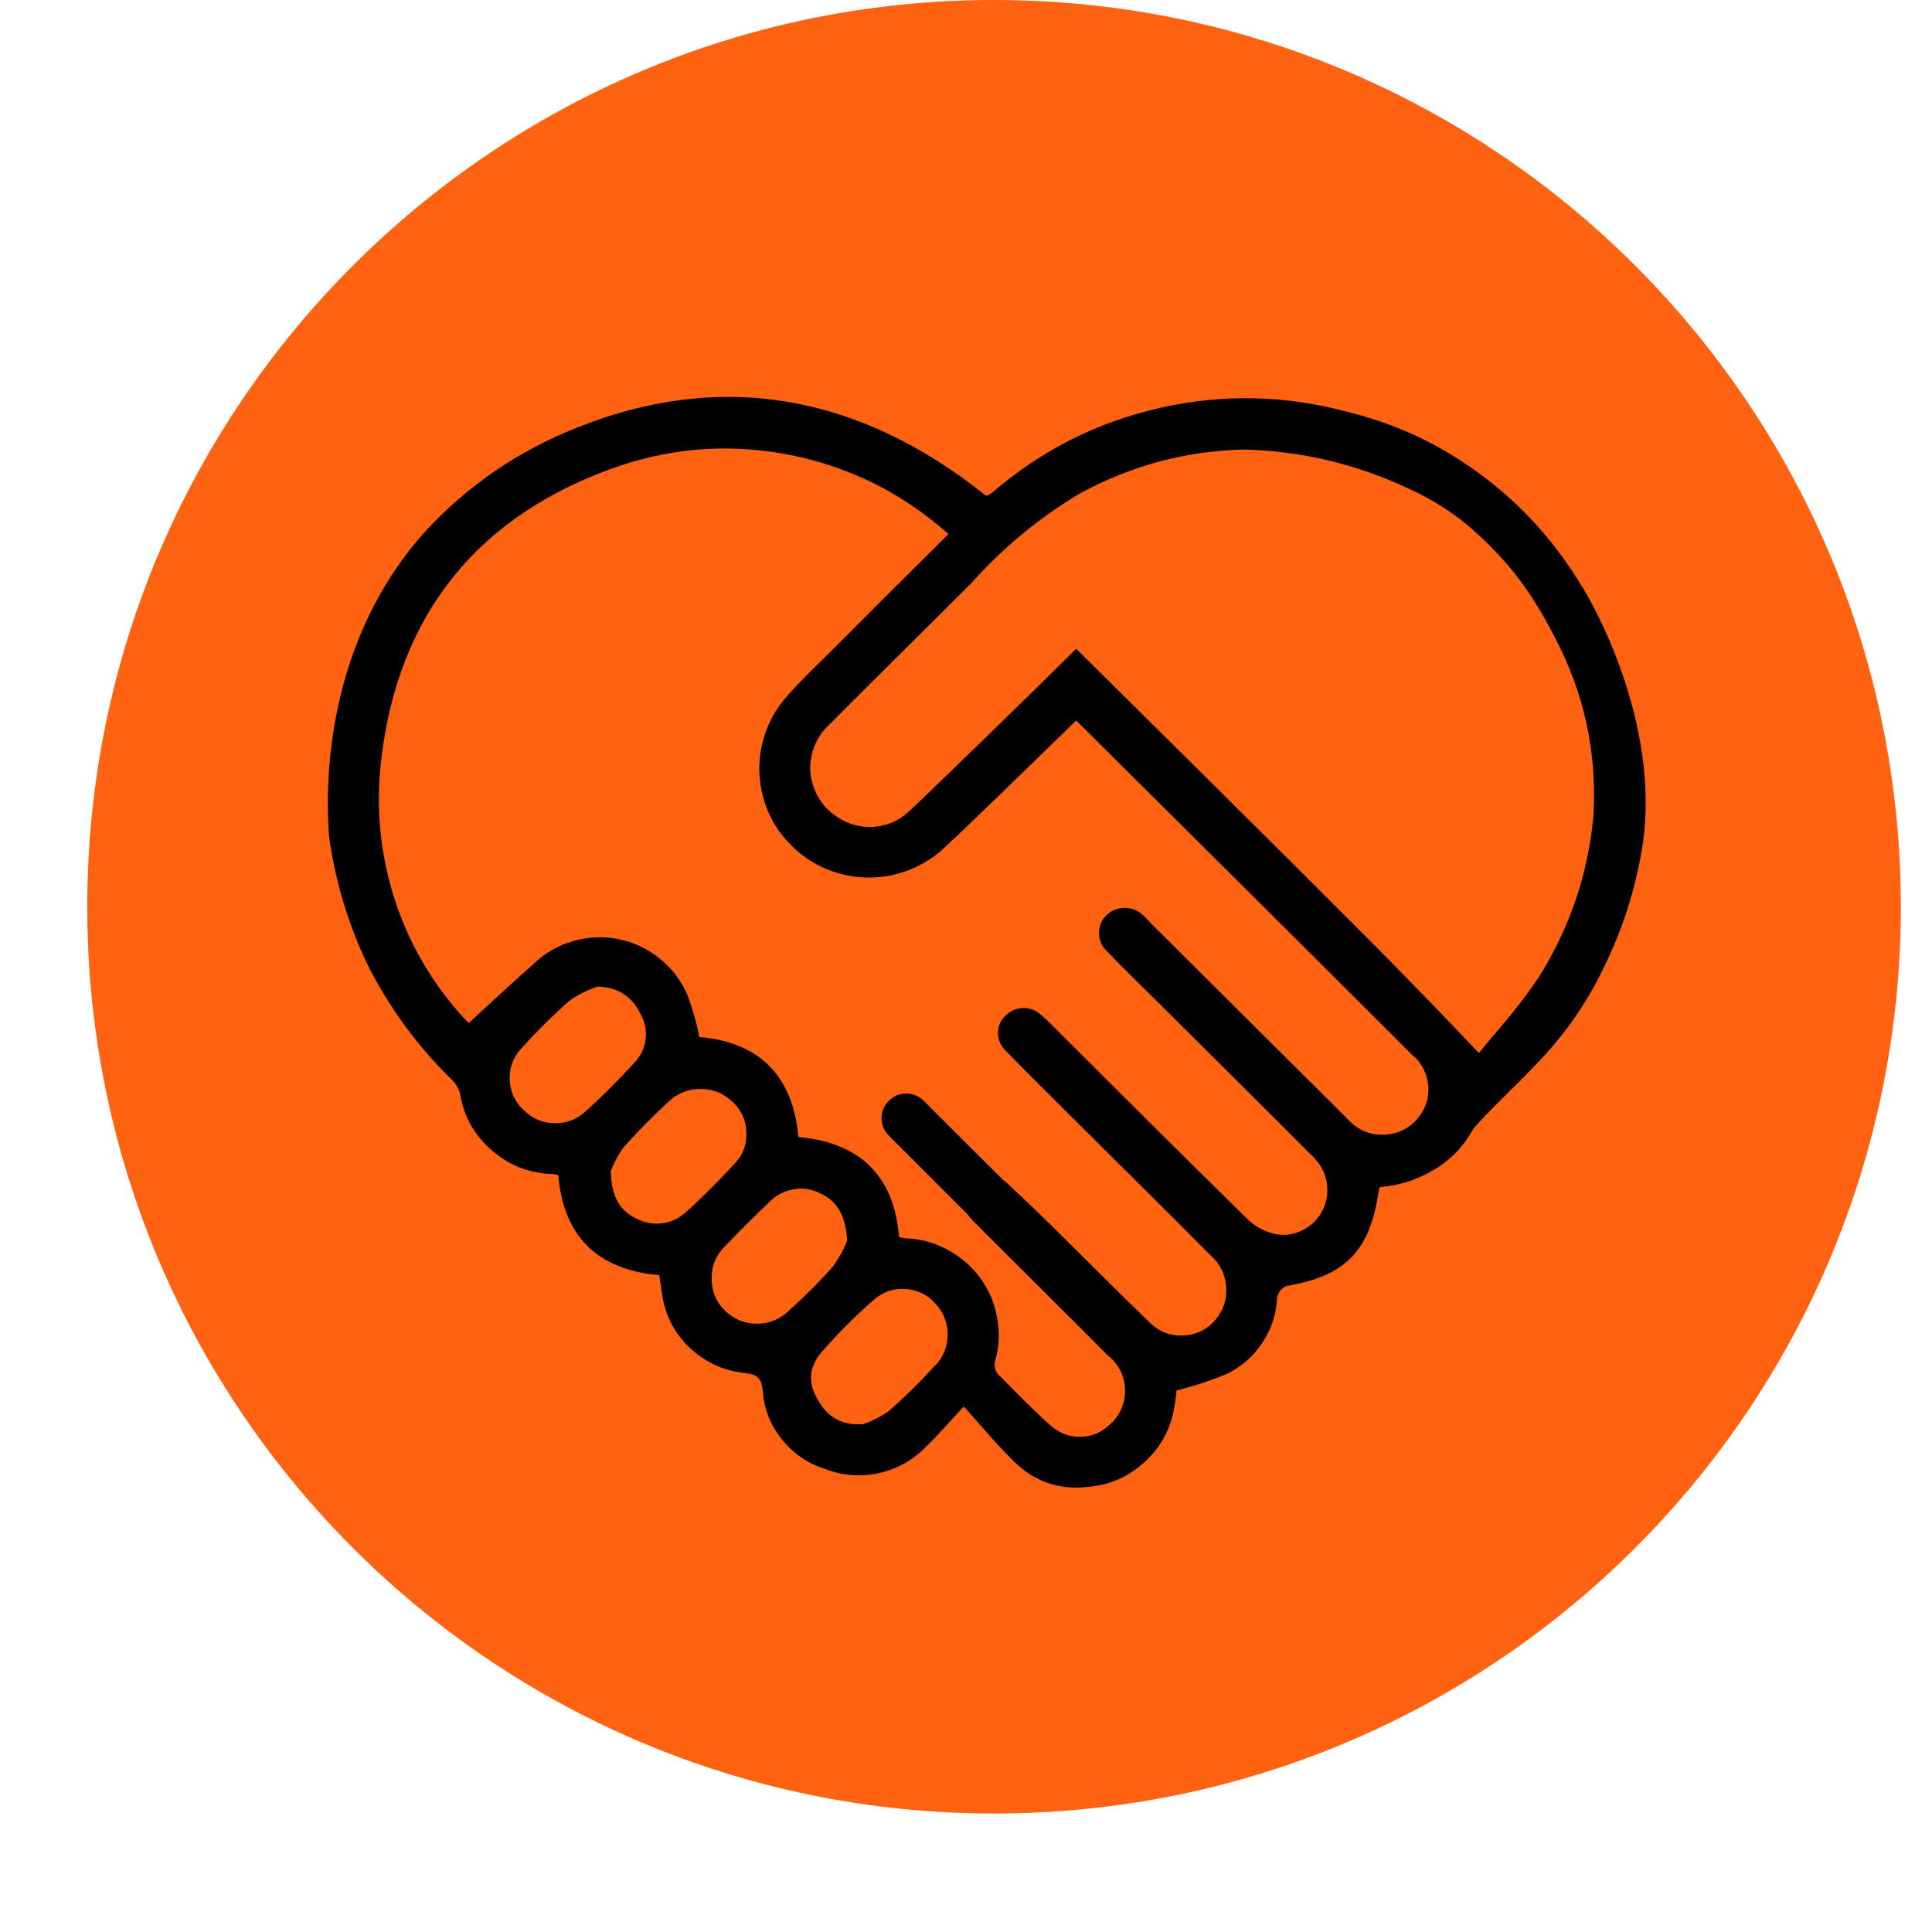
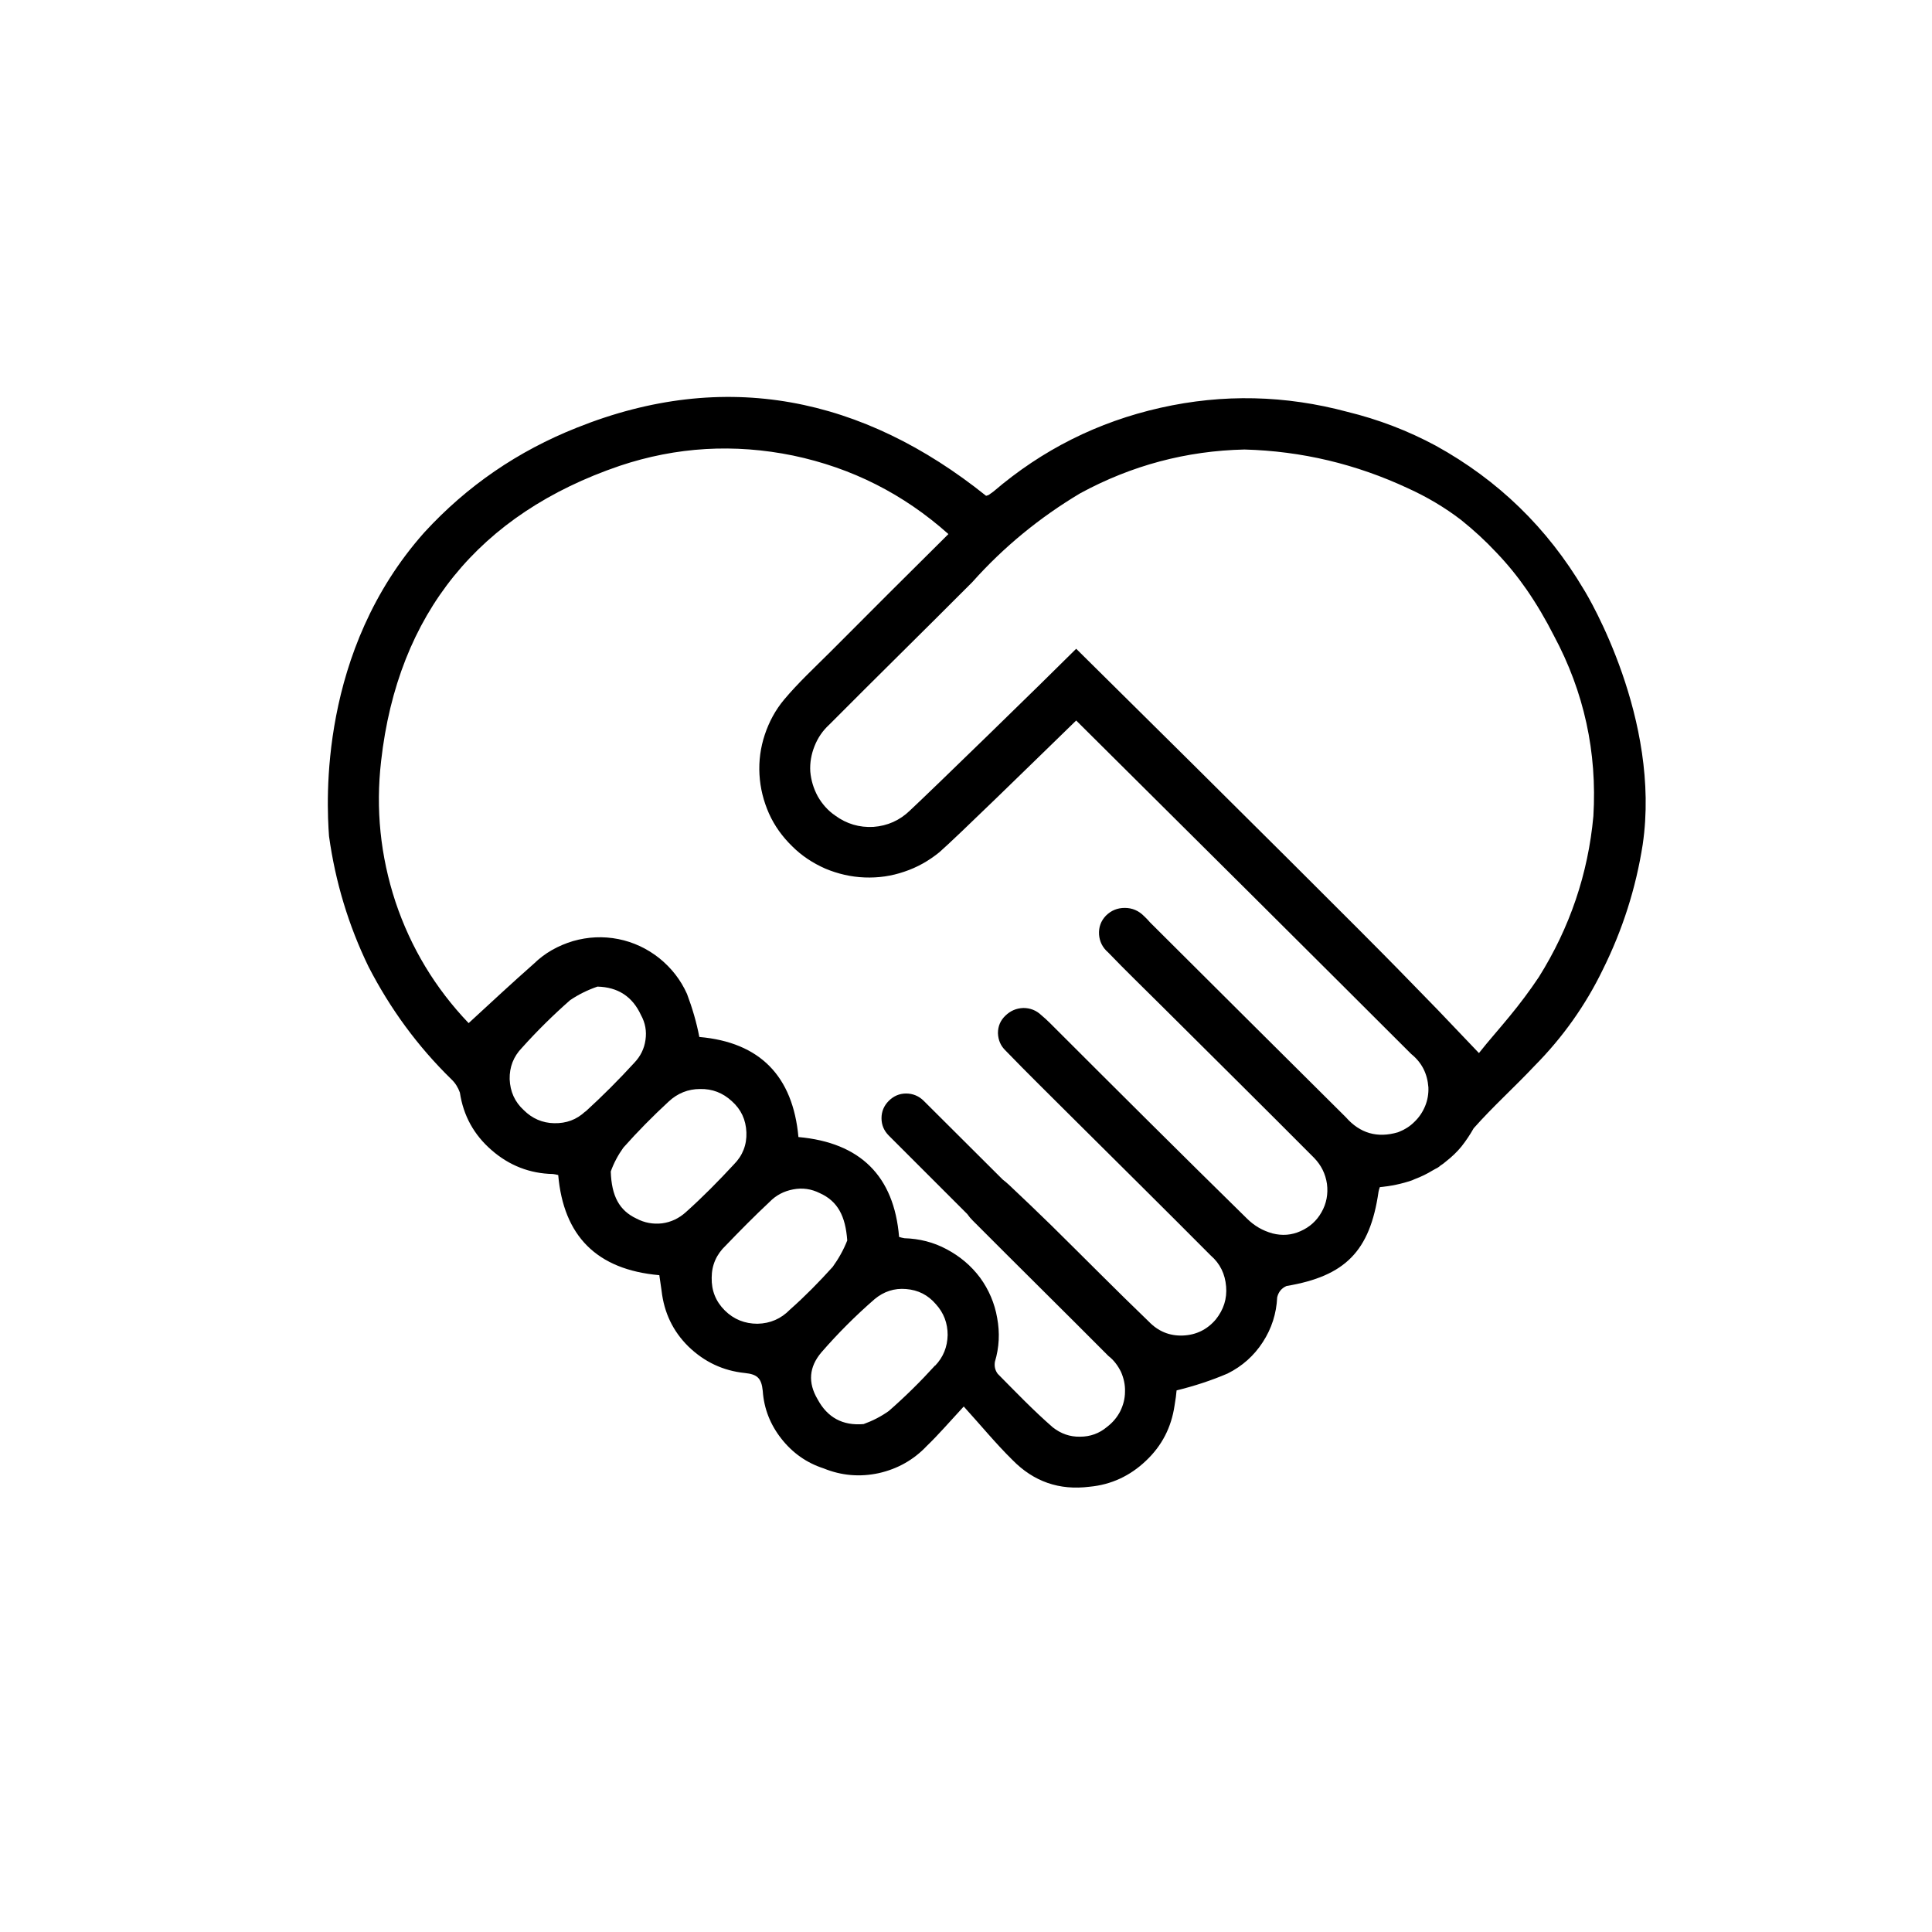
<svg xmlns="http://www.w3.org/2000/svg" width="40" viewBox="0 0 30 30" height="40" preserveAspectRatio="xMidYMid meet">
  <defs>
    <clipPath id="4b450287d4">
-       <path d="M 1.355 0 L 29.516 0 L 29.516 28.16 L 1.355 28.16 Z M 1.355 0 " clip-rule="nonzero" />
-     </clipPath>
+       </clipPath>
    <clipPath id="d003e2bbcc">
      <path d="M 15.434 0 C 7.66 0 1.355 6.305 1.355 14.082 C 1.355 21.855 7.66 28.16 15.434 28.16 C 23.211 28.16 29.516 21.855 29.516 14.082 C 29.516 6.305 23.211 0 15.434 0 Z M 15.434 0 " clip-rule="nonzero" />
    </clipPath>
    <clipPath id="6671fb263a">
      <path d="M 0.355 0 L 28.516 0 L 28.516 28.16 L 0.355 28.16 Z M 0.355 0 " clip-rule="nonzero" />
    </clipPath>
    <clipPath id="567ac419c0">
      <path d="M 14.434 0 C 6.66 0 0.355 6.305 0.355 14.082 C 0.355 21.855 6.66 28.16 14.434 28.16 C 22.211 28.16 28.516 21.855 28.516 14.082 C 28.516 6.305 22.211 0 14.434 0 Z M 14.434 0 " clip-rule="nonzero" />
    </clipPath>
    <clipPath id="0bb4837cbc">
      <rect x="0" width="29" y="0" height="29" />
    </clipPath>
    <clipPath id="fd7da1a5b3">
      <path d="M 5 6 L 25.887 6 L 25.887 23.148 L 5 23.148 Z M 5 6 " clip-rule="nonzero" />
    </clipPath>
  </defs>
  <g clip-path="url(#4b450287d4)">
    <g clip-path="url(#d003e2bbcc)">
      <g transform="matrix(1, 0, 0, 1, 1, 0)">
        <g clip-path="url(#0bb4837cbc)">
          <g clip-path="url(#6671fb263a)">
            <g clip-path="url(#567ac419c0)">
-               <path fill="#ff6210" d="M 0.355 0 L 28.516 0 L 28.516 28.16 L 0.355 28.16 Z M 0.355 0 " fill-opacity="1" fill-rule="nonzero" />
-             </g>
+               </g>
          </g>
        </g>
      </g>
    </g>
  </g>
  <g clip-path="url(#fd7da1a5b3)">
    <path fill="#000000" d="M 24.59 9.148 C 24.027 8.199 23.266 7.457 22.297 6.922 C 21.863 6.688 21.402 6.512 20.922 6.395 C 19.961 6.137 18.992 6.113 18.02 6.332 C 17.047 6.551 16.184 6.984 15.426 7.633 C 15.402 7.652 15.375 7.668 15.348 7.688 C 15.336 7.691 15.324 7.695 15.312 7.699 C 13.398 6.164 11.258 5.719 8.957 6.641 C 8.043 7.004 7.254 7.543 6.59 8.266 C 4.949 10.109 5.07 12.449 5.109 12.984 C 5.207 13.691 5.41 14.367 5.723 15.012 C 6.059 15.664 6.484 16.246 7.008 16.758 C 7.07 16.816 7.113 16.887 7.141 16.965 C 7.195 17.324 7.359 17.621 7.633 17.859 C 7.906 18.098 8.227 18.223 8.586 18.23 C 8.613 18.234 8.641 18.238 8.668 18.246 C 8.75 19.188 9.262 19.715 10.238 19.801 C 10.25 19.879 10.262 19.961 10.273 20.043 C 10.312 20.383 10.449 20.672 10.691 20.91 C 10.938 21.148 11.227 21.285 11.566 21.32 C 11.758 21.34 11.824 21.398 11.844 21.598 C 11.863 21.875 11.961 22.121 12.133 22.34 C 12.305 22.559 12.523 22.715 12.789 22.801 C 13.066 22.914 13.352 22.938 13.645 22.875 C 13.938 22.809 14.188 22.668 14.391 22.453 C 14.57 22.281 14.734 22.09 14.965 21.84 C 15.238 22.141 15.465 22.418 15.719 22.668 C 16.051 23.008 16.449 23.145 16.918 23.086 C 17.254 23.055 17.547 22.918 17.793 22.684 C 18.043 22.449 18.188 22.164 18.238 21.828 C 18.254 21.738 18.266 21.645 18.27 21.59 C 18.543 21.523 18.805 21.438 19.062 21.328 C 19.289 21.215 19.473 21.051 19.609 20.84 C 19.746 20.629 19.82 20.398 19.832 20.145 C 19.852 20.062 19.898 20.004 19.977 19.969 C 20.887 19.816 21.273 19.43 21.406 18.504 C 21.41 18.48 21.418 18.457 21.426 18.434 C 21.598 18.418 21.766 18.383 21.926 18.328 L 21.969 18.309 C 22.066 18.273 22.16 18.227 22.25 18.172 C 22.266 18.164 22.281 18.156 22.293 18.148 C 22.309 18.141 22.324 18.133 22.34 18.121 C 22.348 18.117 22.355 18.109 22.363 18.102 C 22.395 18.082 22.426 18.059 22.453 18.035 C 22.543 17.965 22.625 17.887 22.695 17.801 C 22.766 17.711 22.828 17.617 22.883 17.52 C 23.184 17.18 23.52 16.879 23.828 16.551 C 24.266 16.109 24.621 15.609 24.891 15.051 C 25.195 14.438 25.402 13.793 25.508 13.113 C 25.793 11.168 24.672 9.277 24.59 9.148 Z M 9.09 17.258 C 8.953 17.387 8.793 17.445 8.605 17.441 C 8.422 17.438 8.262 17.367 8.133 17.238 C 7.992 17.109 7.922 16.949 7.914 16.758 C 7.91 16.57 7.973 16.406 8.105 16.27 C 8.34 16.008 8.59 15.762 8.852 15.531 C 8.984 15.441 9.129 15.371 9.277 15.32 C 9.594 15.328 9.82 15.473 9.953 15.762 C 10.02 15.883 10.043 16.012 10.023 16.148 C 10.004 16.285 9.945 16.402 9.852 16.5 C 9.609 16.766 9.355 17.02 9.09 17.262 Z M 10.648 18.824 C 10.543 18.918 10.422 18.977 10.281 18.996 C 10.141 19.012 10.008 18.988 9.883 18.922 C 9.617 18.797 9.496 18.574 9.484 18.191 C 9.531 18.059 9.598 17.934 9.68 17.82 C 9.902 17.57 10.137 17.332 10.383 17.105 C 10.52 16.977 10.684 16.91 10.871 16.91 C 11.059 16.906 11.223 16.969 11.363 17.098 C 11.508 17.227 11.582 17.387 11.59 17.582 C 11.598 17.777 11.531 17.945 11.395 18.082 C 11.156 18.34 10.91 18.59 10.648 18.824 Z M 12.266 20.336 C 12.129 20.477 11.961 20.551 11.762 20.555 C 11.566 20.555 11.395 20.488 11.254 20.348 C 11.113 20.207 11.047 20.039 11.051 19.84 C 11.051 19.645 11.125 19.477 11.27 19.34 C 11.492 19.109 11.715 18.883 11.949 18.664 C 12.051 18.559 12.172 18.496 12.316 18.469 C 12.461 18.441 12.598 18.461 12.73 18.527 C 13.008 18.652 13.129 18.883 13.156 19.262 C 13.098 19.41 13.02 19.547 12.93 19.672 C 12.719 19.906 12.5 20.129 12.266 20.336 Z M 14.52 21.203 C 14.293 21.453 14.055 21.688 13.801 21.91 C 13.68 21.996 13.551 22.062 13.41 22.113 C 13.086 22.141 12.848 22.012 12.695 21.727 C 12.543 21.469 12.562 21.227 12.754 21 C 13.012 20.703 13.285 20.43 13.582 20.172 C 13.723 20.055 13.887 20 14.07 20.016 C 14.258 20.031 14.41 20.109 14.531 20.25 C 14.656 20.387 14.715 20.547 14.715 20.73 C 14.711 20.914 14.648 21.074 14.52 21.207 Z M 21.961 17.422 C 21.895 17.488 21.816 17.539 21.727 17.574 L 21.707 17.582 C 21.387 17.676 21.117 17.598 20.898 17.348 C 19.883 16.34 18.871 15.332 17.859 14.324 C 17.828 14.289 17.797 14.254 17.762 14.223 C 17.68 14.141 17.582 14.098 17.465 14.098 C 17.352 14.098 17.254 14.137 17.172 14.219 C 17.094 14.301 17.059 14.398 17.066 14.512 C 17.074 14.621 17.121 14.715 17.207 14.789 C 17.48 15.074 17.77 15.352 18.051 15.633 C 18.836 16.414 19.625 17.195 20.406 17.98 C 20.516 18.094 20.582 18.227 20.605 18.383 C 20.625 18.539 20.598 18.688 20.52 18.824 C 20.445 18.957 20.336 19.055 20.195 19.117 C 20.055 19.18 19.91 19.191 19.758 19.152 C 19.605 19.109 19.477 19.035 19.363 18.922 C 18.34 17.918 17.32 16.902 16.305 15.887 C 16.262 15.844 16.215 15.801 16.168 15.762 C 16.09 15.688 15.996 15.652 15.891 15.652 C 15.781 15.656 15.691 15.695 15.613 15.77 C 15.535 15.844 15.496 15.934 15.496 16.043 C 15.5 16.152 15.539 16.242 15.617 16.316 C 15.953 16.664 16.301 17.004 16.641 17.344 C 17.363 18.062 18.082 18.773 18.801 19.496 C 18.945 19.621 19.023 19.781 19.039 19.977 C 19.055 20.168 19 20.336 18.879 20.488 C 18.746 20.645 18.574 20.73 18.367 20.738 C 18.16 20.746 17.984 20.672 17.84 20.523 C 17.328 20.031 16.828 19.523 16.324 19.027 C 16.105 18.812 15.883 18.602 15.664 18.395 C 15.633 18.367 15.602 18.34 15.57 18.316 L 14.344 17.094 C 14.27 17.02 14.176 16.98 14.07 16.98 C 13.965 16.98 13.875 17.02 13.801 17.094 C 13.727 17.168 13.688 17.258 13.688 17.363 C 13.688 17.469 13.727 17.559 13.801 17.633 L 15.02 18.852 C 15.047 18.891 15.074 18.922 15.105 18.953 C 15.805 19.656 16.512 20.352 17.211 21.055 C 17.297 21.121 17.359 21.207 17.406 21.301 C 17.449 21.398 17.473 21.504 17.469 21.609 C 17.469 21.719 17.441 21.82 17.395 21.914 C 17.344 22.012 17.277 22.09 17.191 22.156 C 17.07 22.258 16.93 22.309 16.77 22.309 C 16.613 22.312 16.473 22.262 16.348 22.164 C 16.047 21.902 15.77 21.613 15.492 21.332 C 15.449 21.273 15.438 21.211 15.449 21.145 C 15.516 20.922 15.527 20.695 15.484 20.465 C 15.445 20.238 15.355 20.027 15.219 19.84 C 15.078 19.652 14.906 19.508 14.699 19.398 C 14.496 19.289 14.277 19.234 14.043 19.227 C 14.016 19.223 13.988 19.215 13.961 19.207 C 13.883 18.262 13.359 17.742 12.398 17.656 C 12.312 16.711 11.801 16.184 10.859 16.102 C 10.816 15.875 10.75 15.652 10.668 15.434 C 10.57 15.215 10.426 15.031 10.238 14.879 C 10.051 14.73 9.836 14.629 9.602 14.582 C 9.363 14.535 9.129 14.547 8.898 14.613 C 8.664 14.684 8.461 14.797 8.289 14.965 C 7.957 15.258 7.629 15.562 7.277 15.887 C 6.758 15.344 6.379 14.715 6.141 14.004 C 5.906 13.289 5.832 12.562 5.918 11.816 C 6.176 9.527 7.441 7.977 9.621 7.234 C 10.504 6.938 11.402 6.887 12.316 7.074 C 13.23 7.266 14.031 7.672 14.727 8.293 C 14.105 8.91 13.496 9.516 12.891 10.125 C 12.648 10.367 12.395 10.602 12.176 10.863 C 12.039 11.027 11.941 11.211 11.875 11.41 C 11.809 11.609 11.781 11.816 11.793 12.027 C 11.805 12.238 11.855 12.438 11.941 12.633 C 12.027 12.824 12.148 12.992 12.301 13.141 C 12.449 13.289 12.621 13.402 12.816 13.488 C 13.012 13.57 13.215 13.617 13.426 13.625 C 13.637 13.633 13.84 13.605 14.043 13.535 C 14.242 13.469 14.422 13.367 14.586 13.234 C 14.867 12.988 15.988 11.891 16.711 11.188 C 18.176 12.641 20.766 15.219 21.914 16.367 C 21.992 16.43 22.055 16.504 22.102 16.594 C 22.148 16.684 22.172 16.781 22.18 16.883 C 22.184 16.984 22.168 17.082 22.129 17.176 C 22.09 17.27 22.035 17.352 21.961 17.422 Z M 24.742 12.672 C 24.66 13.57 24.375 14.406 23.895 15.172 C 23.754 15.383 23.602 15.586 23.441 15.781 C 23.281 15.977 23.113 16.164 22.965 16.352 C 22.746 16.121 22.535 15.902 22.328 15.684 C 22.328 15.684 22.031 15.379 21.711 15.051 C 21.25 14.578 19.332 12.664 16.711 10.074 C 16.211 10.574 14.473 12.266 14.129 12.586 C 13.973 12.738 13.781 12.824 13.562 12.84 C 13.344 12.852 13.145 12.793 12.969 12.664 C 12.855 12.586 12.766 12.484 12.699 12.367 C 12.633 12.246 12.594 12.117 12.582 11.98 C 12.574 11.844 12.598 11.711 12.648 11.586 C 12.699 11.457 12.773 11.348 12.875 11.254 C 13.613 10.512 14.359 9.781 15.098 9.039 C 15.586 8.492 16.145 8.035 16.773 7.66 C 17.57 7.227 18.422 7 19.324 6.98 C 20.215 7.004 21.059 7.207 21.863 7.582 C 22.156 7.715 22.434 7.879 22.688 8.074 C 22.883 8.23 23.066 8.398 23.238 8.582 C 23.41 8.762 23.562 8.949 23.703 9.152 C 23.863 9.383 24.004 9.625 24.129 9.871 C 24.598 10.746 24.801 11.68 24.742 12.672 Z M 24.742 12.672 " fill-opacity="1" fill-rule="nonzero" />
  </g>
</svg>